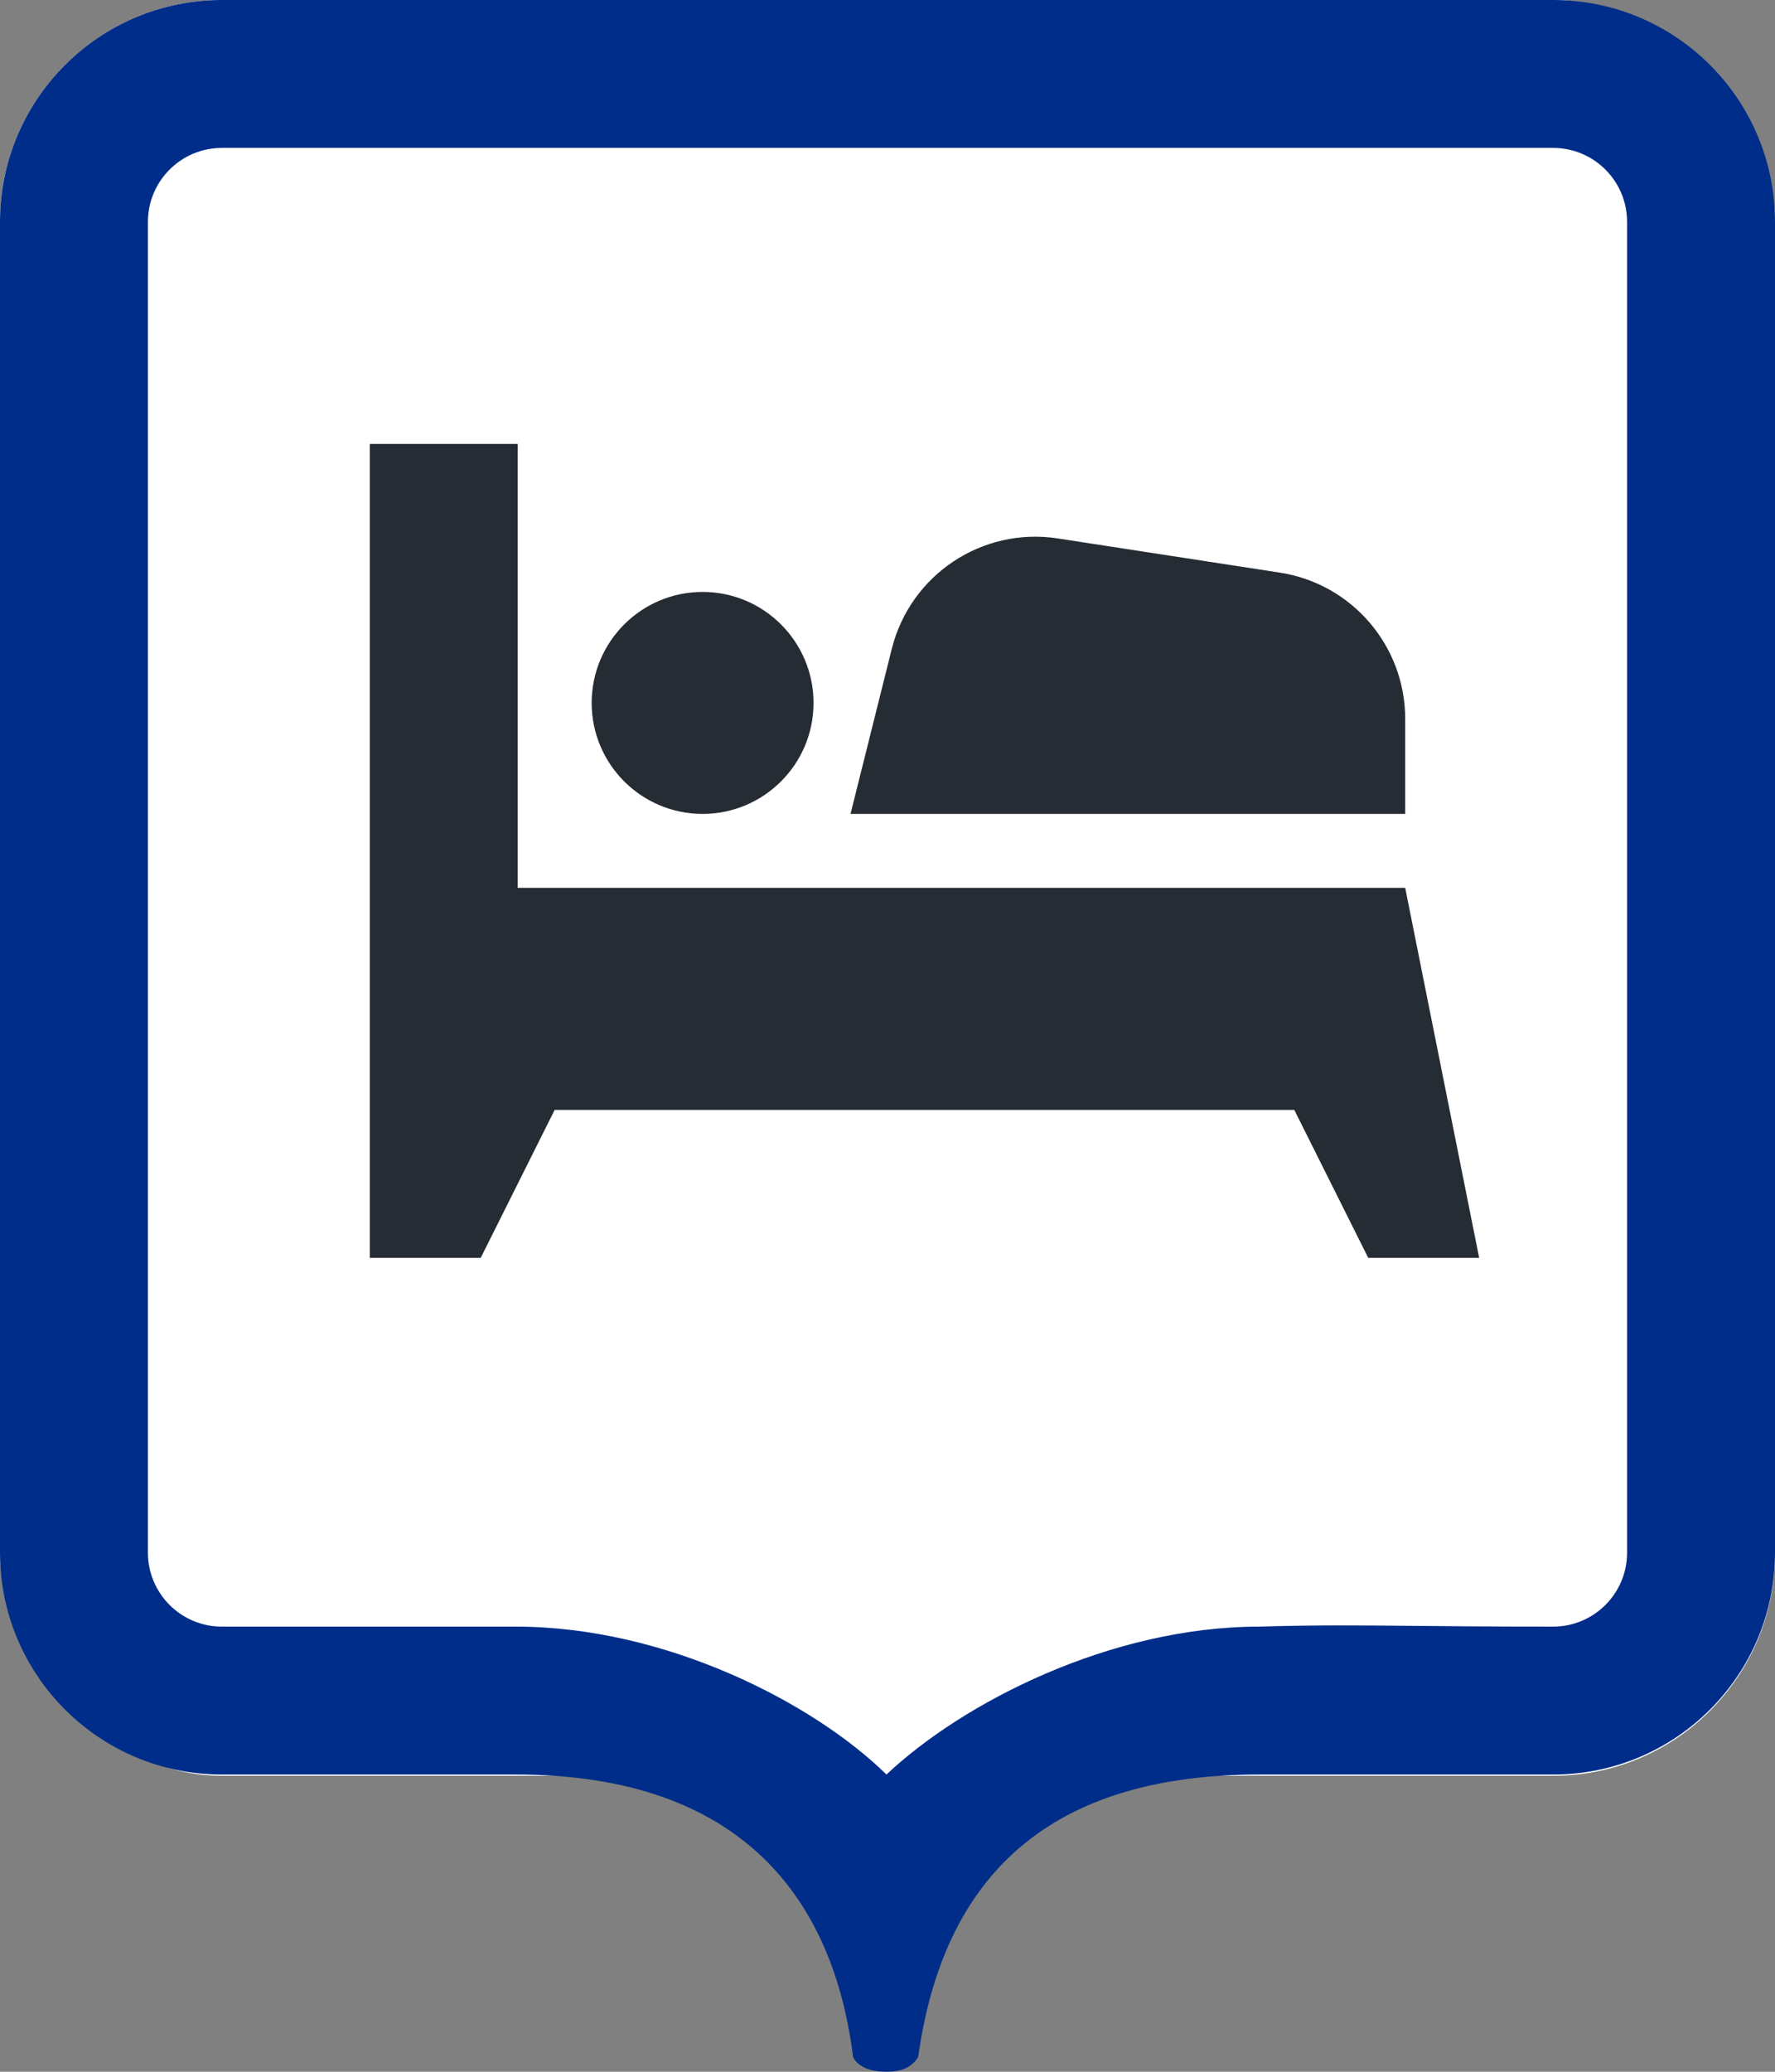
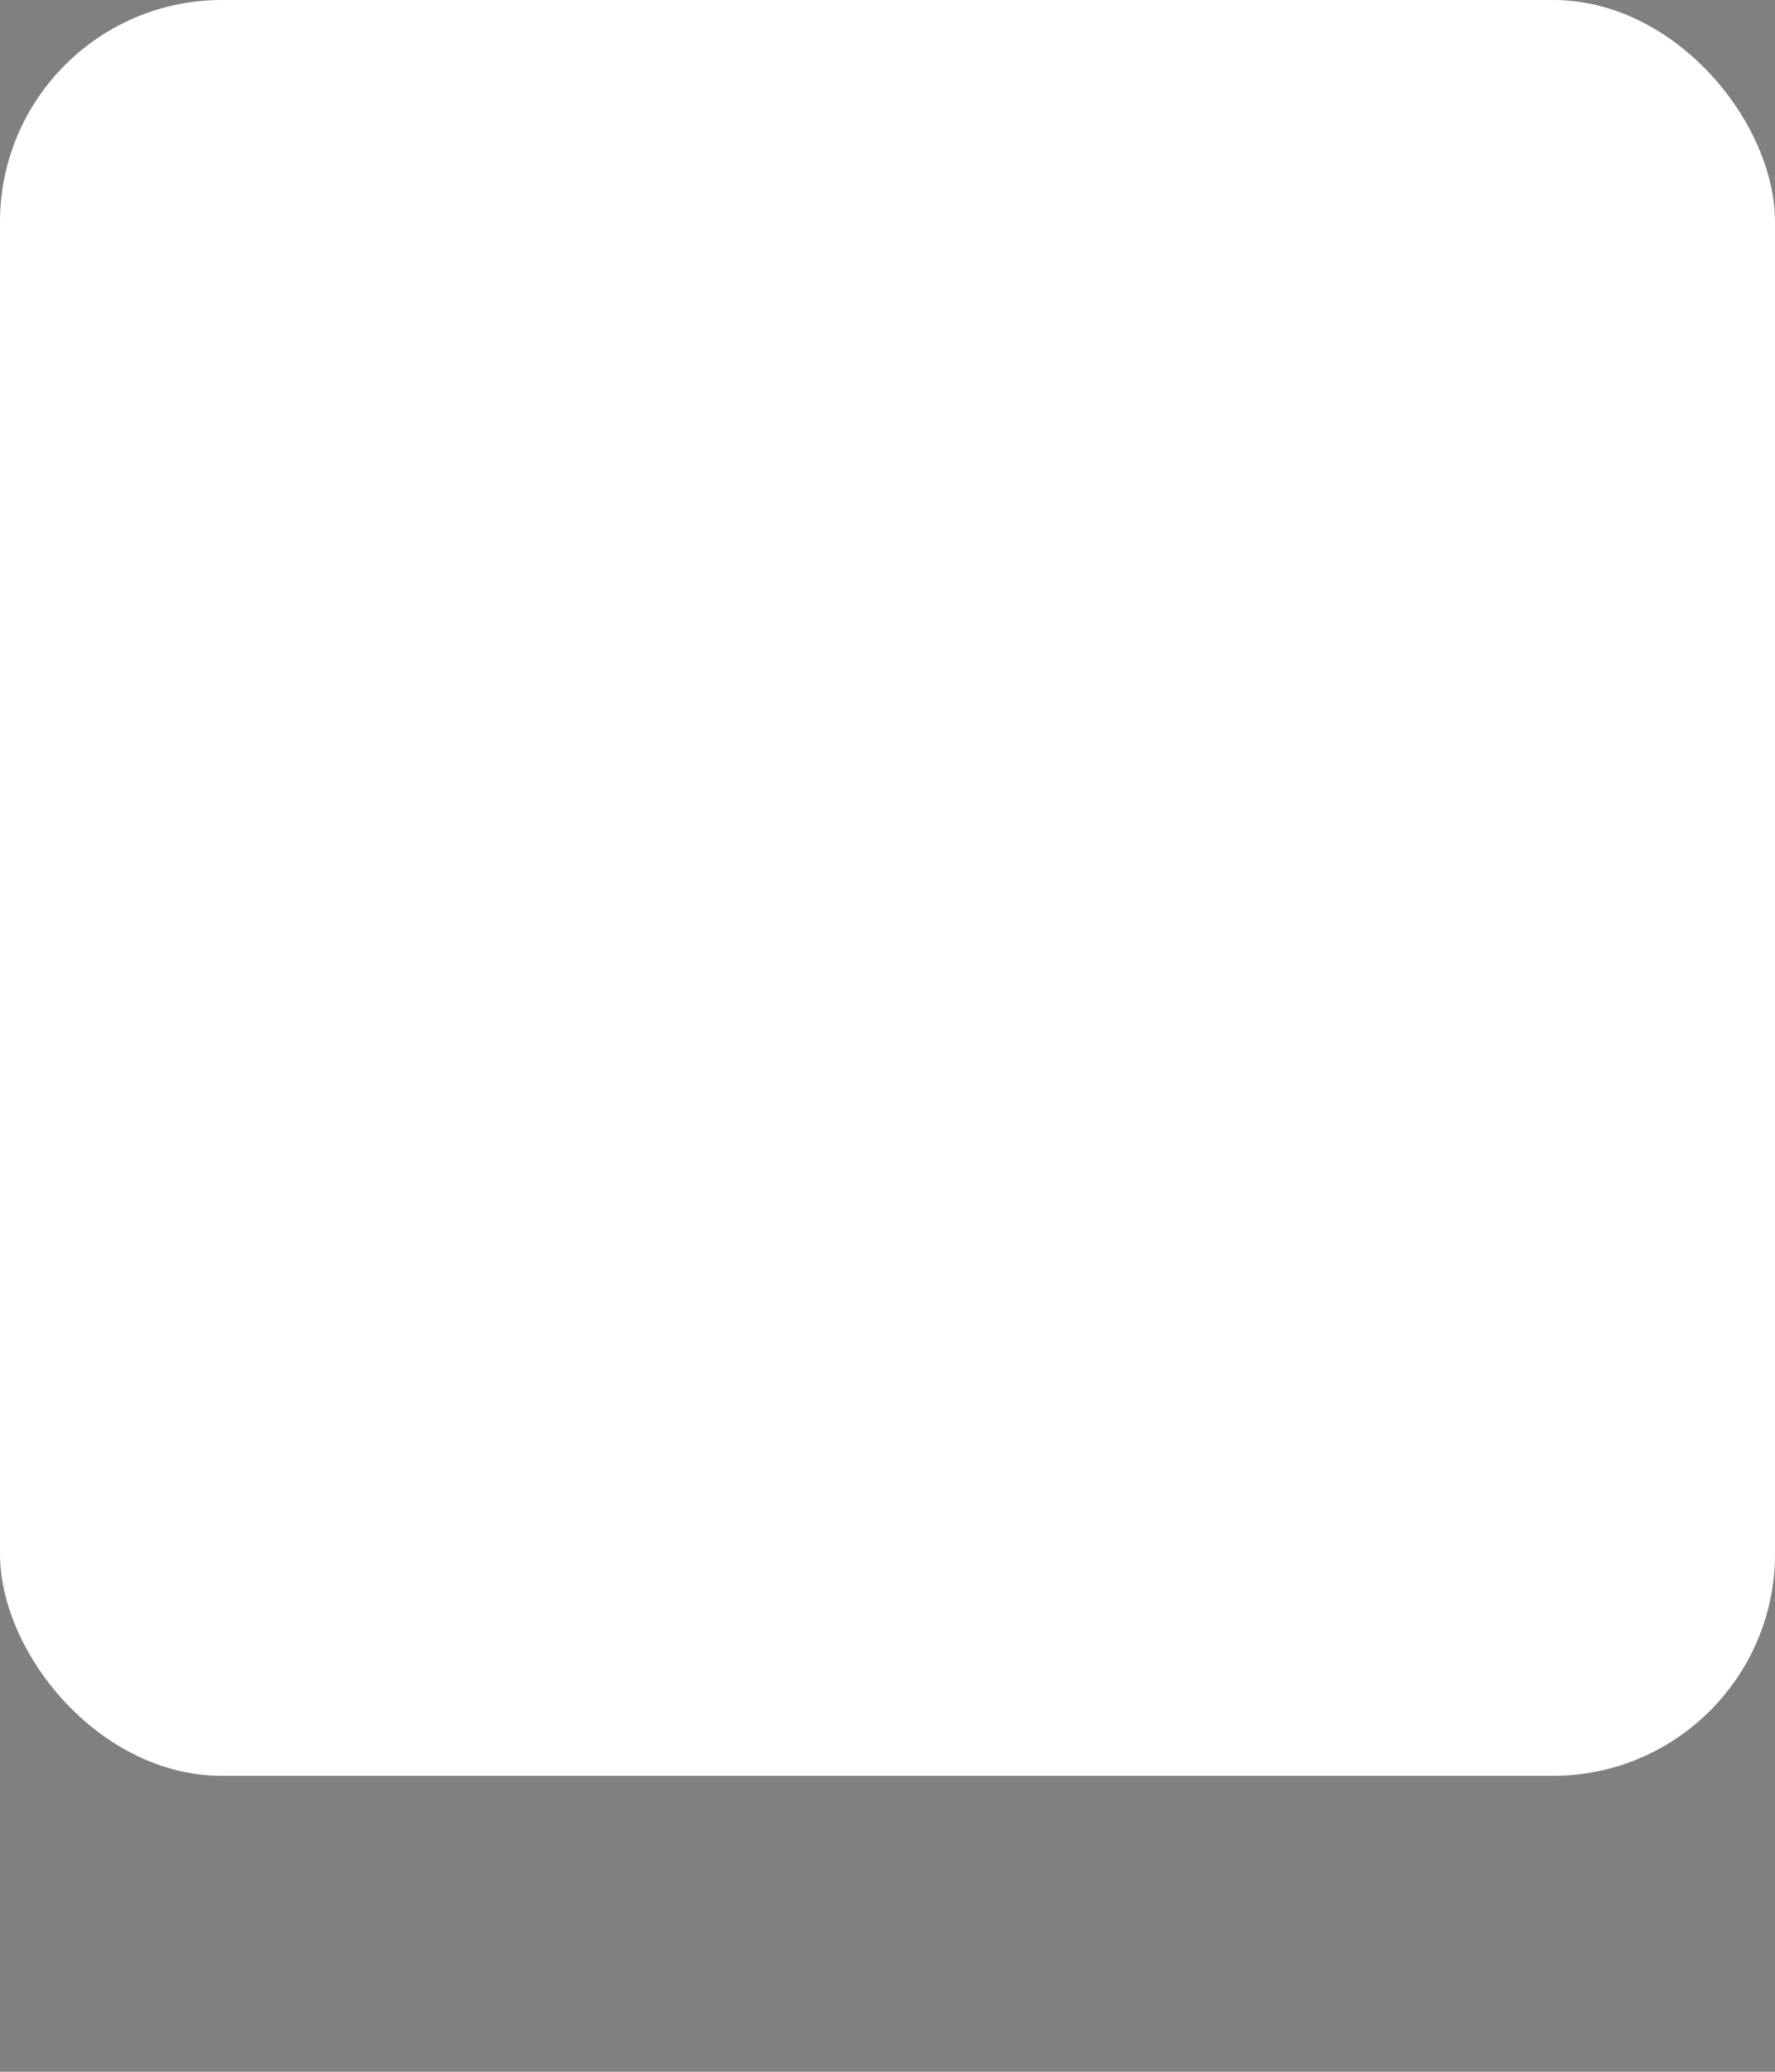
<svg xmlns="http://www.w3.org/2000/svg" xmlns:ns1="http://sodipodi.sourceforge.net/DTD/sodipodi-0.dtd" xmlns:ns2="http://www.inkscape.org/namespaces/inkscape" width="24" height="28" viewBox="0 0 24 28" fill="none" version="1.1" id="svg14" ns1:docname="interface-result-rest.svg" ns2:version="1.2 (dc2aedaf03, 2022-05-15)">
  <rect x="0" y="0" width="24" height="28" fill="#808080" stroke="none" />
  <defs id="defs18" />
  <ns1:namedview id="namedview16" pagecolor="#ffffff" bordercolor="#000000" borderopacity="0.25" ns2:showpageshadow="2" ns2:pageopacity="0.0" ns2:pagecheckerboard="0" ns2:deskcolor="#d1d1d1" showgrid="false" ns2:zoom="23.25" ns2:cx="9.9139785" ns2:cy="18.021505" ns2:window-width="1920" ns2:window-height="1017" ns2:window-x="-8" ns2:window-y="-8" ns2:window-maximized="1" ns2:current-layer="svg14" />
  <rect width="24" height="24" rx="3" fill="#ffffff" id="rect2" x="0" y="0" />
-   <path fill-rule="evenodd" clip-rule="evenodd" d="M 24,20.984 V 2.999 C 24,1.343 22.657,0 21,0 H 3 C 1.343,0 0,1.343 0,2.999 V 20.984 c 0,1.656 1.343,2.999 3,2.999 h 3.975 c 3.088,0 4.291,1.717 4.558,3.803 0.001,0.011 0.004,0.022 0.01,0.031 0.072,0.127 0.245,0.183 0.443,0.183 0.196,0 0.327,-0.055 0.416,-0.179 0.009,-0.012 0.014,-0.026 0.016,-0.041 0.369,-2.605 1.957,-3.797 4.609,-3.797 H 21 c 1.657,0 3,-1.343 3,-2.999 z m -3,1 c 0.552,0 1,-0.448 1,-1 V 2.999 C 22,2.447 21.552,1.999 21,1.999 H 3 c -0.552,0 -1,0.448 -1,1 V 20.984 c 0,0.552 0.448,1 1,1 h 3.975 c 2.024,0 4.025,1.03 5.011,1.999 1.028,-0.97 3.029,-1.999 5.04,-1.999 0.769,-0.023 1.325,-0.018 2.113,-0.01 0.493,0.005 1.077,0.01 1.862,0.01 z" fill="#002d89" id="path4" />
-   <path d="M 7,6 H 5 v 11 h 1.5 l 1,-2 h 10 l 1,2 H 20 L 19,12 H 7 Z" fill="#262c33" id="path8" />
-   <path d="M 11,9.5 C 11,10.328 10.328,11 9.5,11 8.672,11 8,10.328 8,9.5 8,8.672 8.672,8 9.5,8 10.328,8 11,8.672 11,9.5 Z" fill="#262c33" id="path10" />
-   <path d="m 11.5,11 0.558,-2.231 c 0.251,-1.002 1.223,-1.649 2.244,-1.492 l 3.002,0.462 C 18.28,7.889 19,8.729 19,9.716 V 11 Z" fill="#262c33" id="path12" />
</svg>